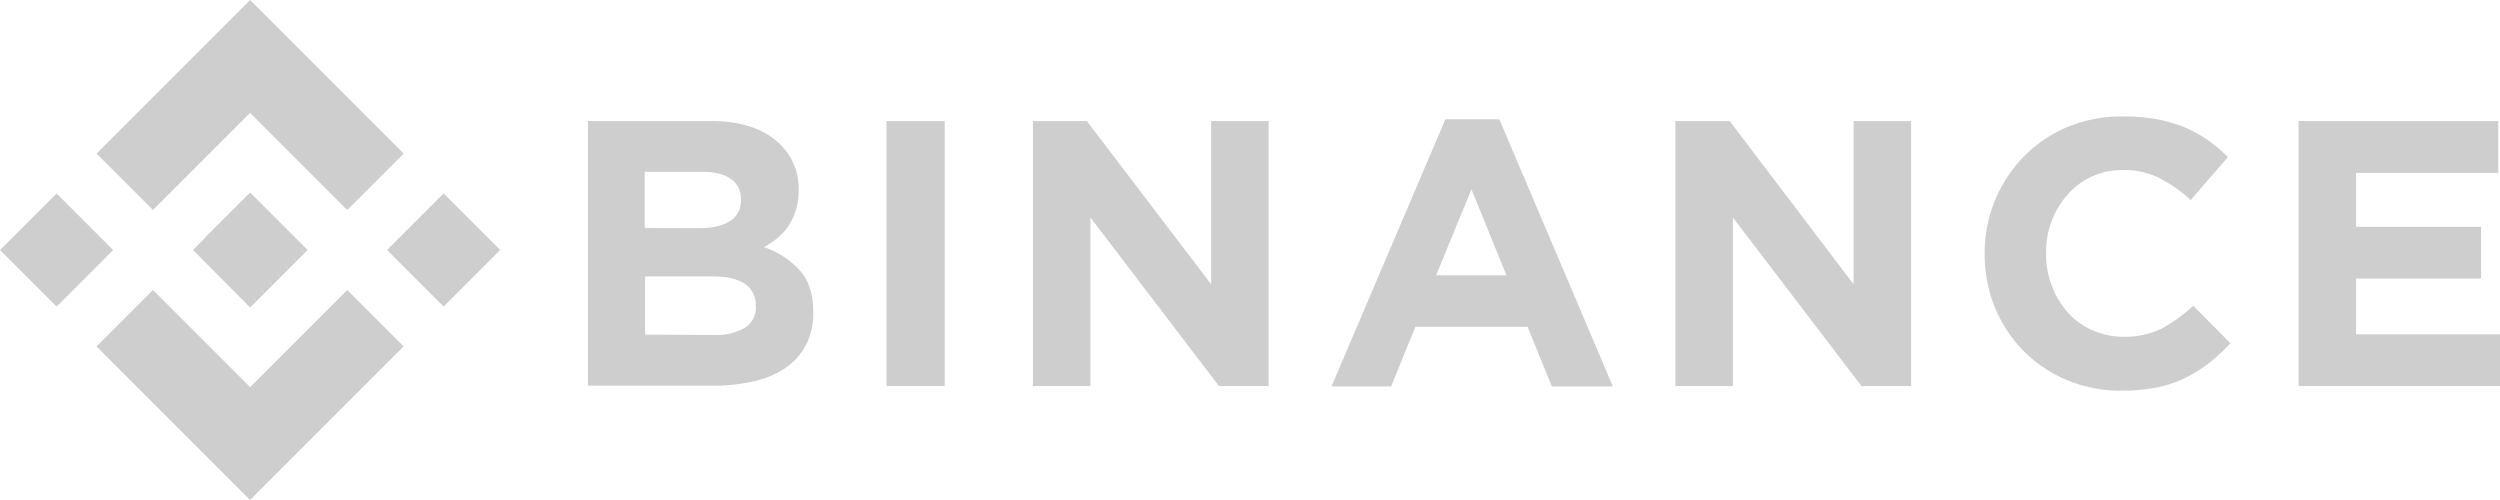
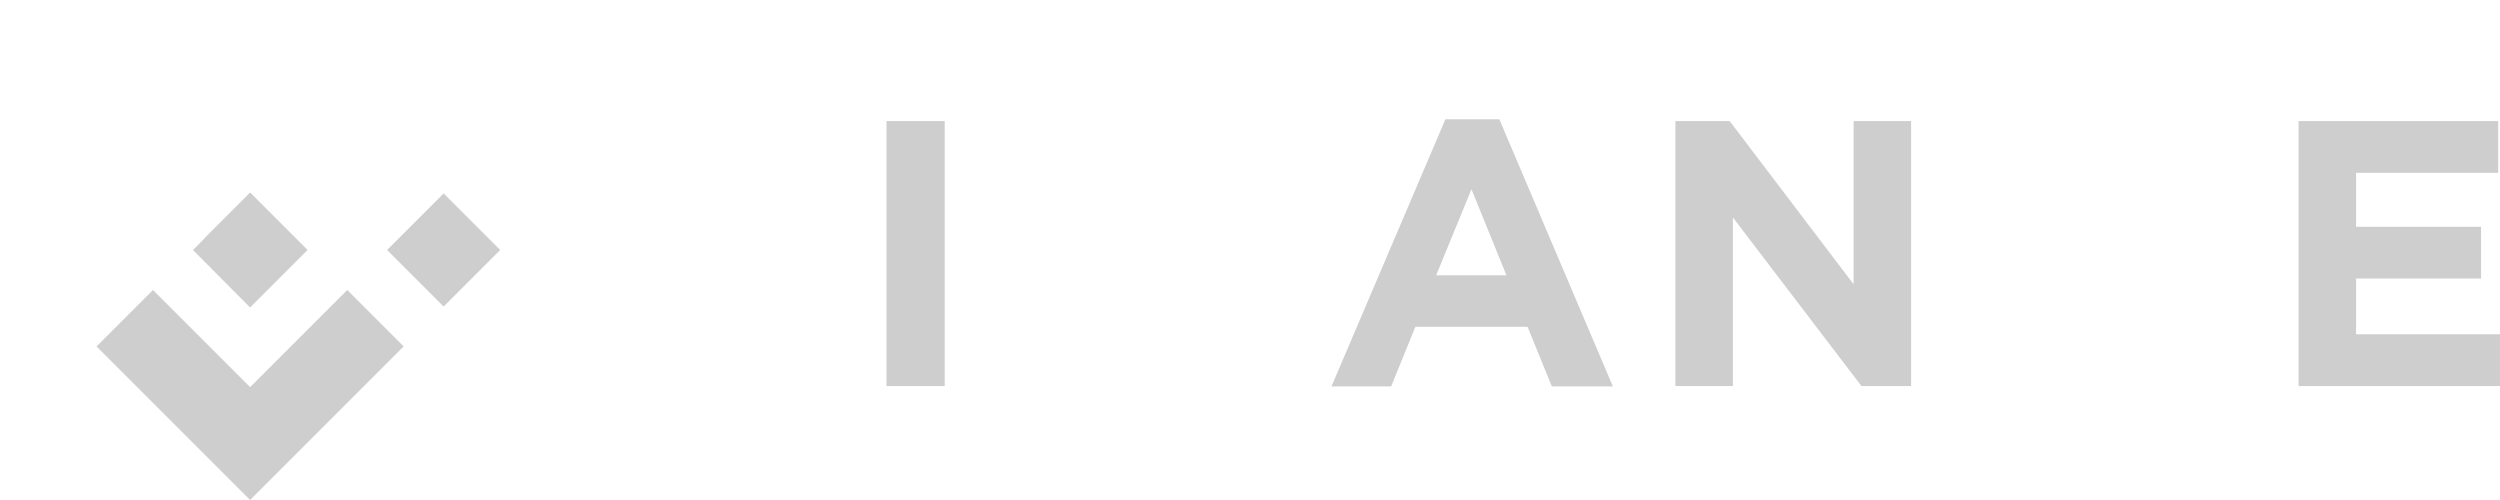
<svg xmlns="http://www.w3.org/2000/svg" id="Your_design" data-name="Your design" viewBox="0 0 700.03 140">
  <defs>
    <style>.cls-1{fill:#cecece;}</style>
  </defs>
-   <polygon class="cls-1" points="42.83 58.8 70.03 31.6 97.23 58.8 113.03 43 70.03 0 27.03 43 42.83 58.8" />
-   <rect class="cls-1" x="4.61" y="58.81" width="22.4" height="22.4" transform="translate(-44.84 31.68) rotate(-45)" />
  <polygon class="cls-1" points="42.83 81.2 70.03 108.4 97.23 81.2 113.03 97 113.03 97 70.03 140 27.03 97 27.03 97 42.83 81.2" />
  <rect class="cls-1" x="112.99" y="58.79" width="22.4" height="22.4" transform="translate(-13.08 108.32) rotate(-45)" />
  <polygon class="cls-1" points="86.03 70 86.13 70 70.03 53.9 58.13 65.8 58.13 65.8 56.83 67.2 54.03 70 54.03 70 53.93 70 54.03 70 70.03 86.1 86.13 70 86.13 70 86.03 70" />
-   <path class="cls-1" d="M164.7,33.9h34.4c8.5,0,15,2.2,19.4,6.6a17.12,17.12,0,0,1,5.1,12.6v.2a18.9,18.9,0,0,1-.8,5.6,16.25,16.25,0,0,1-2.1,4.4,14.46,14.46,0,0,1-3.1,3.4,21.88,21.88,0,0,1-3.7,2.5A24,24,0,0,1,224,75.8c2.5,2.8,3.7,6.7,3.7,11.6v.2a19.16,19.16,0,0,1-2,8.9,18,18,0,0,1-5.6,6.4,25.23,25.23,0,0,1-8.8,3.8,49.62,49.62,0,0,1-11.4,1.3H164.6V33.9Zm30.9,30c3.6,0,6.5-.6,8.6-1.9a6.39,6.39,0,0,0,3.2-6v-.2a6.43,6.43,0,0,0-2.8-5.7c-1.8-1.3-4.5-2-8-2H180.5V63.8C180.6,63.9,195.6,63.9,195.6,63.9ZM200,93.8a16,16,0,0,0,8.5-2,6.59,6.59,0,0,0,3.1-6.1v-.2a7.11,7.11,0,0,0-2.9-5.9c-1.9-1.4-5-2.2-9.2-2.2H180.6V93.7l19.4.1Z" transform="translate(0.03)" />
  <path class="cls-1" d="M248.2,33.9h16.3v74.2H248.2Z" transform="translate(0.03)" />
-   <path class="cls-1" d="M289.2,33.9h15.1l34.8,45.7V33.9h16.1v74.2H341.3l-36-47.2v47.2H289.2Z" transform="translate(0.03)" />
  <path class="cls-1" d="M404.7,33.4h15.1l31.8,74.8H434.5l-6.8-16.7H396.3l-6.8,16.7H372.8Zm17.1,43.7L412,53l-9.9,24.1Z" transform="translate(0.03)" />
  <path class="cls-1" d="M469.2,33.9h15.1L519,79.6V33.9h16.1v74.2H521.2l-36-47.2v47.2H469.1V33.9Z" transform="translate(0.03)" />
-   <path class="cls-1" d="M593.9,109.4a38.53,38.53,0,0,1-15.2-3,37.81,37.81,0,0,1-12.1-8.1,38.67,38.67,0,0,1-8-12.1,39.67,39.67,0,0,1-2.9-15V71a38.59,38.59,0,0,1,10.9-27.1,37.18,37.18,0,0,1,12.2-8.3,39.94,39.94,0,0,1,15.7-3,55.22,55.22,0,0,1,9.5.8,39.87,39.87,0,0,1,7.8,2.3,37.25,37.25,0,0,1,6.5,3.6,41.33,41.33,0,0,1,5.5,4.7L613.4,56a41,41,0,0,0-8.9-6.2,22.35,22.35,0,0,0-10.1-2.2,20.38,20.38,0,0,0-8.6,1.8,20,20,0,0,0-6.8,5,24.07,24.07,0,0,0-4.5,7.4,24.37,24.37,0,0,0-1.6,9V71a24.37,24.37,0,0,0,1.6,9,23.82,23.82,0,0,0,4.4,7.4,20,20,0,0,0,6.8,5,21.36,21.36,0,0,0,8.8,1.9A23.91,23.91,0,0,0,605.3,92a44.44,44.44,0,0,0,8.8-6.4l10.4,10.5a50,50,0,0,1-5.9,5.5,41.93,41.93,0,0,1-6.7,4.2,32.74,32.74,0,0,1-8,2.7A52.37,52.37,0,0,1,593.9,109.4Z" transform="translate(0.03)" />
  <path class="cls-1" d="M643.6,33.9h55.9V48.4H659.7V63.5h35V78h-35V93.6H700v14.5H643.6Z" transform="translate(0.03)" />
</svg>